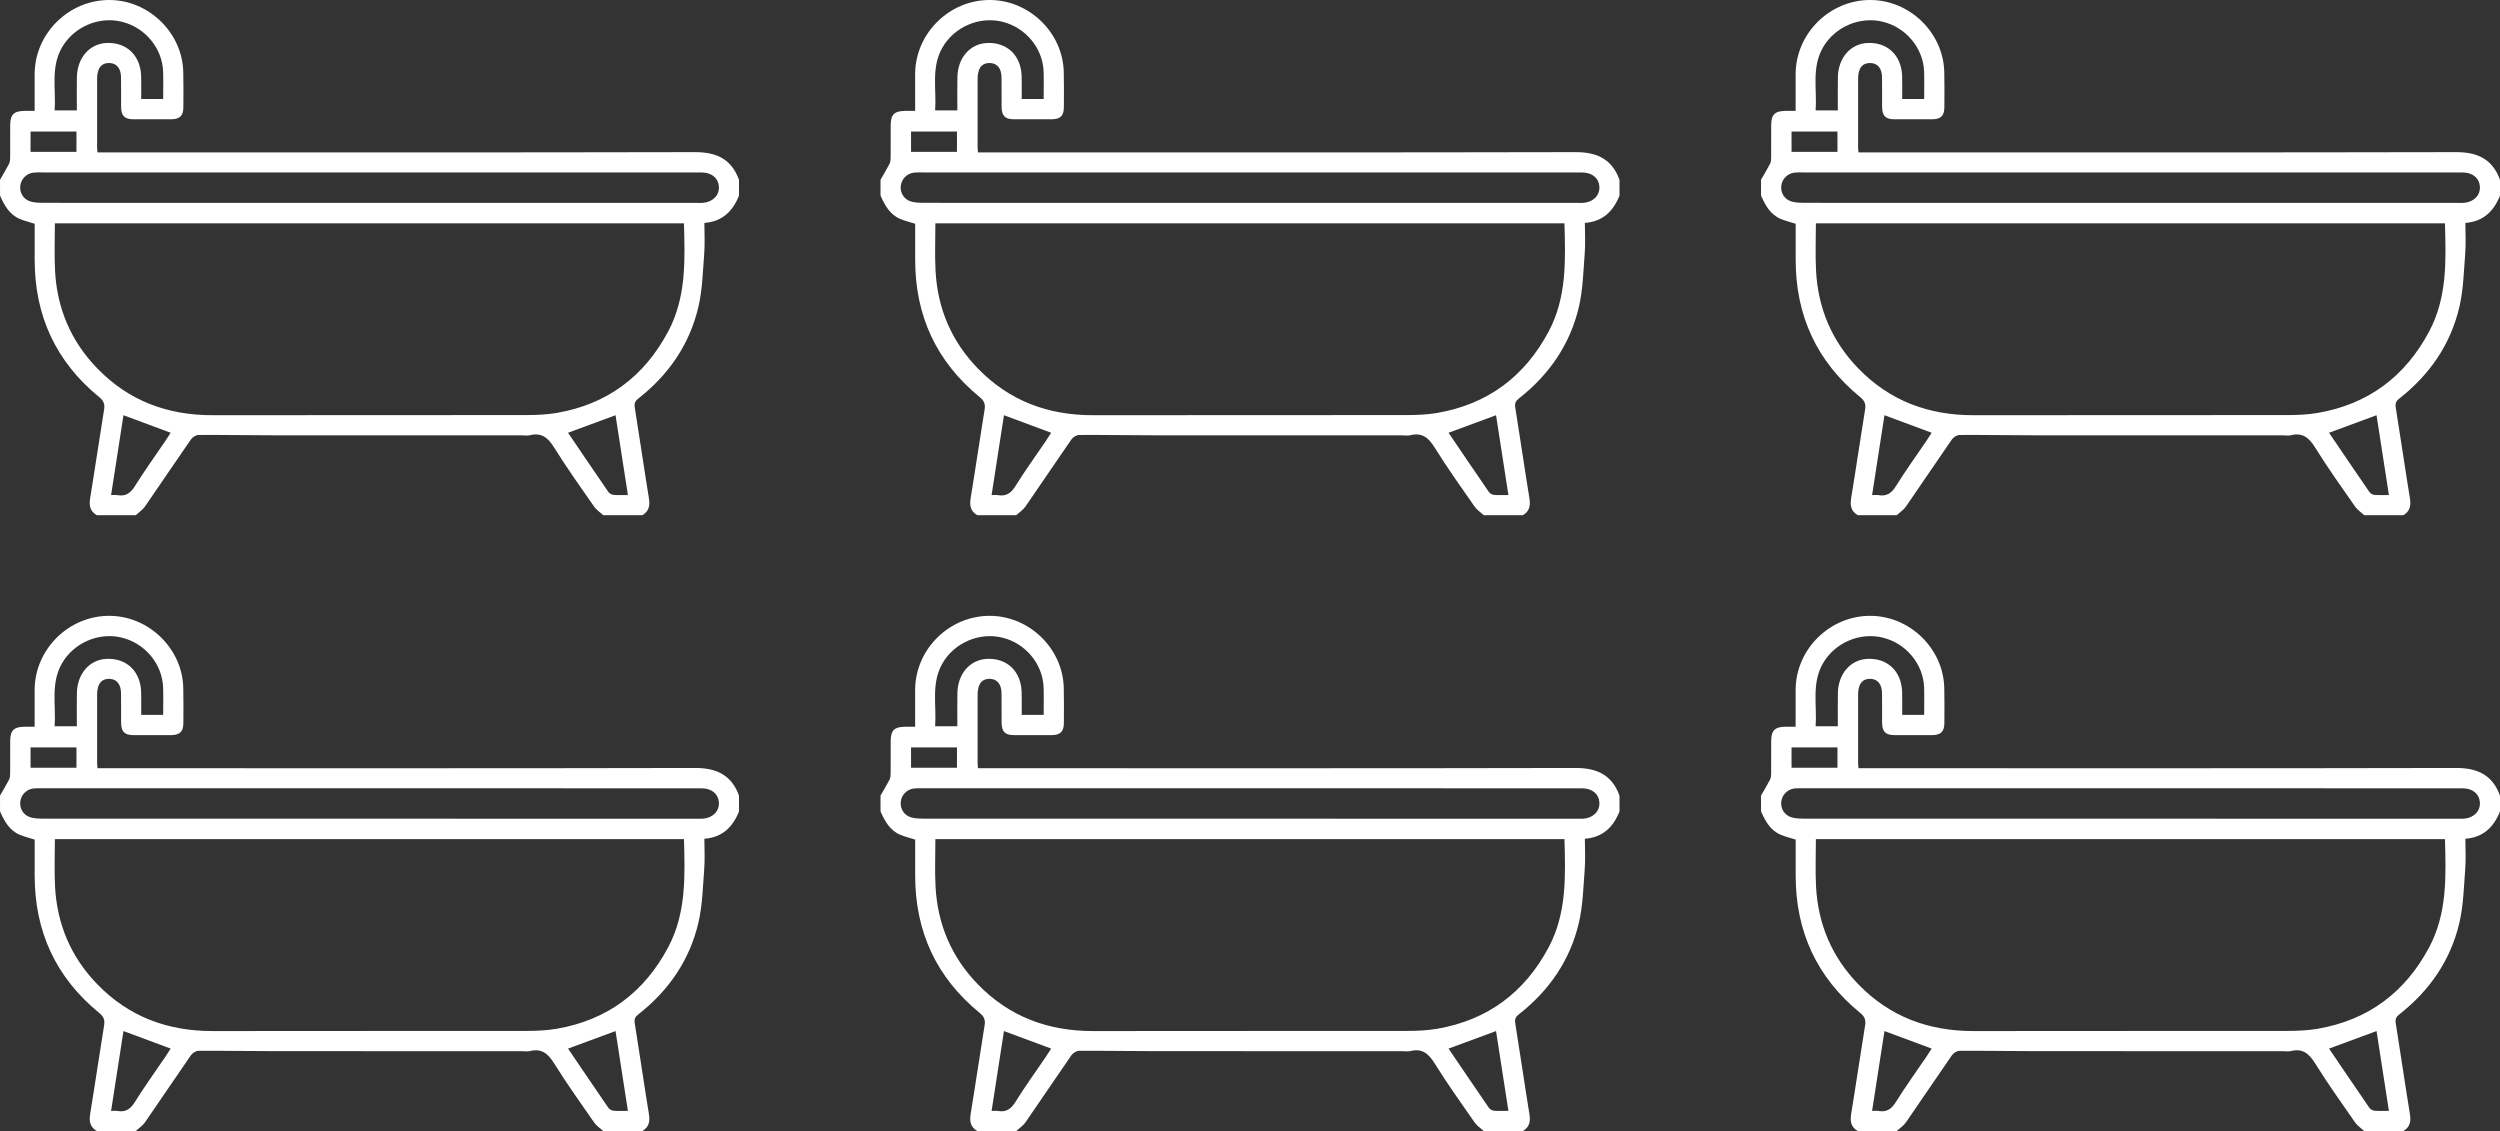
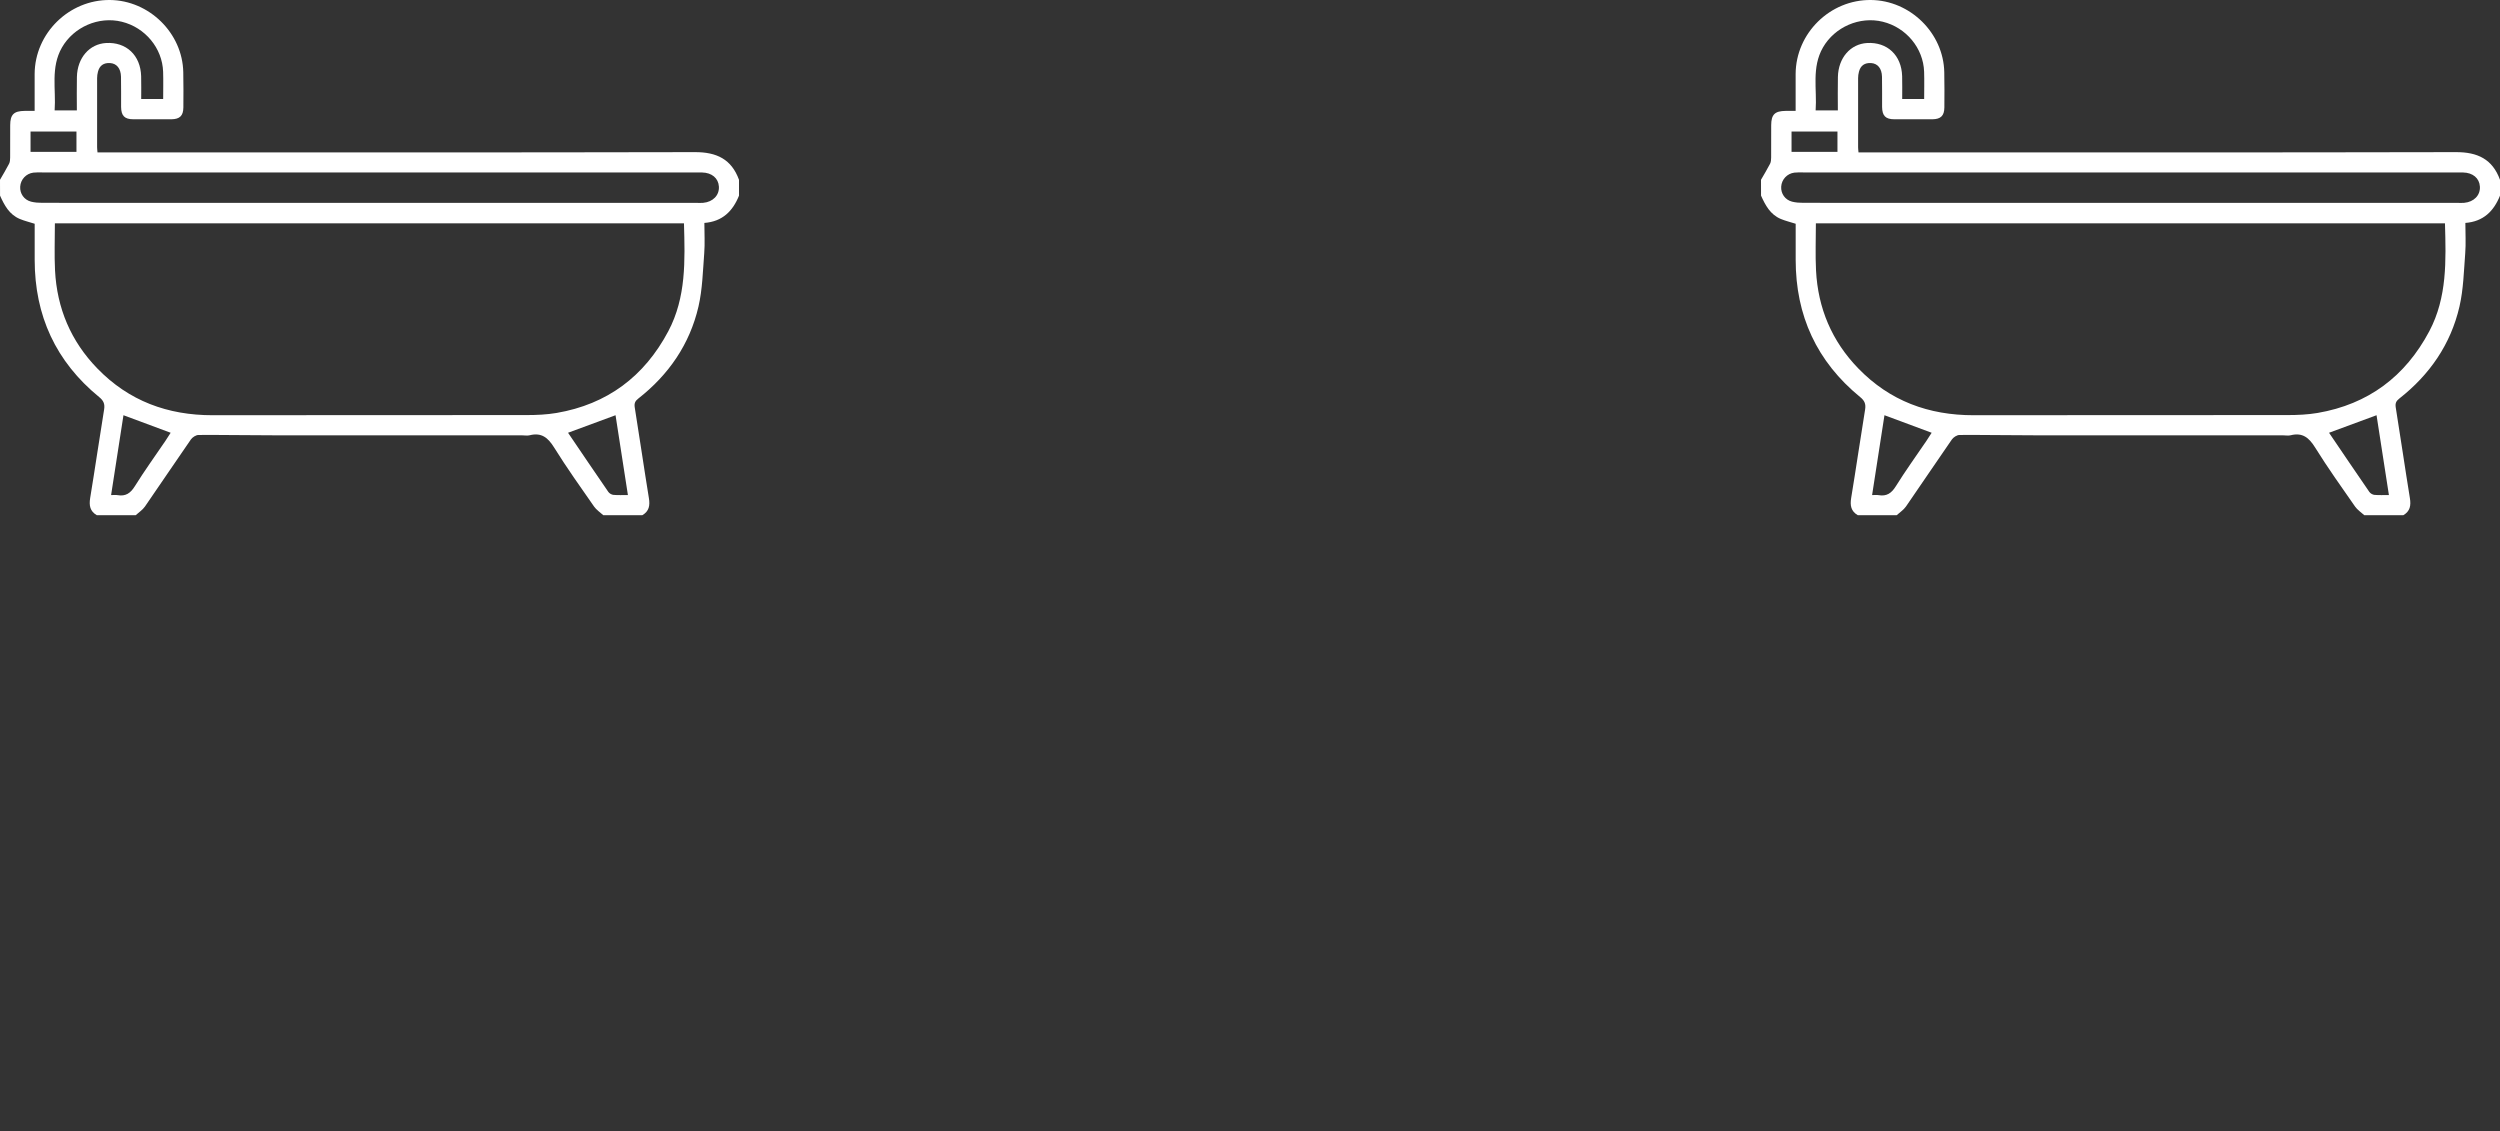
<svg xmlns="http://www.w3.org/2000/svg" id="Layer_1" x="0px" y="0px" viewBox="0 0 507.44 229.57" style="enable-background:new 0 0 507.44 229.57;" xml:space="preserve">
  <rect x="0" y="0" width="507.44" height="229.57" fill="#333333" stroke="none" />
  <style type="text/css">	.st0{fill:#FFFFFF;}</style>
  <g id="iykUTq.tif">
    <g>
      <path class="st0" d="M0,36.49c0.62-1.08,1.27-2.14,1.84-3.25c0.19-0.36,0.21-0.83,0.22-1.26c0.02-2.19,0-4.38,0.01-6.57   c0.01-2.16,0.73-2.87,2.9-2.9c0.63-0.01,1.25,0,2.06,0c0-2.57-0.01-5.04,0-7.5C7.07,6.74,14.03-0.08,22.32,0   c7.97,0.08,14.73,6.72,14.88,14.66c0.05,2.38,0.04,4.77,0.02,7.16c-0.02,1.67-0.73,2.37-2.42,2.39c-2.59,0.02-5.18,0.02-7.76,0   c-1.76-0.01-2.44-0.71-2.46-2.51c-0.02-2.04,0.03-4.09-0.02-6.13c-0.04-1.69-0.88-2.68-2.21-2.77c-1.3-0.08-2.15,0.5-2.47,1.77   c-0.11,0.42-0.17,0.86-0.17,1.3c-0.01,4.67-0.01,9.35,0,14.02c0,0.28,0.04,0.57,0.08,1.04c0.67,0,1.29,0,1.9,0   c39.79,0,79.58,0.04,119.37-0.05c4.4-0.01,7.42,1.43,8.94,5.62c0,1.07,0,2.14,0,3.21c-1.26,3.15-3.37,5.26-7.03,5.54   c0,2.11,0.13,4.16-0.03,6.18c-0.28,3.62-0.36,7.3-1.17,10.81c-1.77,7.63-6.03,13.81-12.2,18.65c-0.64,0.5-0.87,0.95-0.73,1.82   c0.99,6.13,1.87,12.27,2.87,18.4c0.25,1.5,0.04,2.67-1.34,3.47c-2.64,0-5.27,0-7.91,0c-0.63-0.58-1.4-1.07-1.87-1.75   c-2.75-3.95-5.56-7.88-8.1-11.97c-1.25-2.01-2.56-3.12-4.98-2.51c-0.46,0.12-0.97,0.02-1.46,0.02c-16.79,0-33.58,0.01-50.38-0.01   c-5.12,0-10.25-0.1-15.37-0.07c-0.53,0-1.24,0.46-1.56,0.92c-3.14,4.52-6.19,9.09-9.32,13.61c-0.48,0.69-1.24,1.17-1.87,1.75   c-2.64,0-5.27,0-7.91,0c-1.38-0.8-1.58-1.97-1.34-3.47c0.99-5.98,1.85-11.98,2.83-17.96c0.19-1.15-0.11-1.82-1.01-2.55   c-8.8-7.2-13.08-16.53-13.08-27.85c0-2.47,0-4.95,0-7.32c-1.1-0.35-2.1-0.59-3.03-0.98c-2.12-0.89-3.12-2.77-4-4.73   C0,38.64,0,37.57,0,36.49z M138.83,45.33c-42.63,0-85.12,0-127.69,0c0,3.25-0.13,6.41,0.03,9.56c0.39,7.67,3.21,14.36,8.59,19.9   c6.39,6.59,14.27,9.5,23.4,9.49c21.23-0.04,42.47,0,63.7-0.03c2.04,0,4.11-0.09,6.11-0.43c10.3-1.77,17.81-7.41,22.68-16.59   C139.3,60.33,139.04,52.88,138.83,45.33z M75,35c-22.16,0-44.31,0-66.47,0c-0.59,0-1.18-0.03-1.75,0.04   c-1.47,0.18-2.59,1.38-2.68,2.84c-0.09,1.41,0.78,2.68,2.2,3.05c0.74,0.19,1.54,0.24,2.31,0.24c44.27,0.01,88.53,0.01,132.8,0.01   c0.44,0,0.88,0.03,1.32-0.01c1.99-0.18,3.29-1.54,3.19-3.29c-0.1-1.71-1.43-2.83-3.41-2.87c-0.49-0.01-0.98,0-1.46,0   C119.02,35,97.01,35,75,35z M33.12,20.09c0-1.94,0.05-3.74-0.01-5.53c-0.16-4.79-3.65-8.99-8.4-10.15   c-4.69-1.15-9.74,1.07-12.13,5.22c-2.35,4.09-1.18,8.5-1.49,12.78c1.61,0,3,0,4.51,0c0-2.33-0.04-4.56,0.01-6.79   c0.08-3.87,2.54-6.7,5.93-6.89c4.1-0.23,6.99,2.49,7.11,6.74c0.04,1.53,0.01,3.07,0.01,4.62C30.24,20.09,31.59,20.09,33.12,20.09z    M25.06,84.28c-0.83,5.34-1.66,10.71-2.51,16.21c0.54,0,0.93-0.06,1.3,0.01c1.65,0.29,2.64-0.39,3.52-1.81   c1.95-3.13,4.12-6.13,6.19-9.18c0.39-0.58,0.76-1.17,1.08-1.67C31.44,86.64,28.36,85.5,25.06,84.28z M124.94,84.28   c-3.32,1.23-6.45,2.38-9.64,3.56c2.71,3.99,5.43,8.02,8.18,12.01c0.21,0.3,0.67,0.57,1.04,0.6c0.95,0.08,1.91,0.03,2.93,0.03   C126.59,94.95,125.76,89.6,124.94,84.28z M6.2,30.83c3.2,0,6.24,0,9.32,0c0-1.43,0-2.76,0-4.13c-3.16,0-6.24,0-9.32,0   C6.2,28.13,6.2,29.43,6.2,30.83z" />
    </g>
  </g>
  <g id="iykUTq.tif_00000078767456809740211390000010362209354729938324_">
    <g>
-       <path class="st0" d="M178.72,36.49c0.62-1.08,1.27-2.14,1.84-3.25c0.19-0.36,0.21-0.83,0.22-1.26c0.02-2.19,0-4.38,0.01-6.57   c0.01-2.16,0.73-2.87,2.9-2.9c0.63-0.01,1.25,0,2.06,0c0-2.57-0.01-5.04,0-7.5c0.04-8.27,6.99-15.1,15.29-15.01   c7.97,0.08,14.73,6.72,14.88,14.66c0.05,2.38,0.04,4.77,0.02,7.16c-0.02,1.67-0.73,2.37-2.42,2.39c-2.59,0.02-5.18,0.02-7.76,0   c-1.76-0.01-2.44-0.71-2.46-2.51c-0.02-2.04,0.03-4.09-0.02-6.13c-0.04-1.69-0.88-2.68-2.21-2.77c-1.3-0.08-2.15,0.5-2.47,1.77   c-0.11,0.42-0.17,0.86-0.17,1.3c-0.01,4.67-0.01,9.35,0,14.02c0,0.28,0.04,0.57,0.08,1.04c0.67,0,1.29,0,1.9,0   c39.79,0,79.58,0.04,119.37-0.05c4.4-0.01,7.42,1.43,8.94,5.62c0,1.07,0,2.14,0,3.21c-1.26,3.15-3.37,5.26-7.03,5.54   c0,2.11,0.13,4.16-0.03,6.18c-0.28,3.62-0.36,7.3-1.17,10.81c-1.77,7.63-6.03,13.81-12.2,18.65c-0.64,0.5-0.87,0.95-0.73,1.82   c0.99,6.13,1.87,12.27,2.87,18.4c0.25,1.5,0.04,2.67-1.34,3.47c-2.64,0-5.27,0-7.91,0c-0.63-0.58-1.4-1.07-1.87-1.75   c-2.75-3.95-5.56-7.88-8.1-11.97c-1.25-2.01-2.56-3.12-4.98-2.51c-0.46,0.12-0.97,0.02-1.46,0.02c-16.79,0-33.58,0.01-50.38-0.01   c-5.12,0-10.25-0.1-15.37-0.07c-0.53,0-1.24,0.46-1.56,0.92c-3.14,4.52-6.19,9.09-9.32,13.61c-0.48,0.69-1.24,1.17-1.87,1.75   c-2.64,0-5.27,0-7.91,0c-1.38-0.8-1.58-1.97-1.34-3.47c0.99-5.98,1.85-11.98,2.83-17.96c0.19-1.15-0.11-1.82-1.01-2.55   c-8.8-7.2-13.08-16.53-13.08-27.85c0-2.47,0-4.95,0-7.32c-1.1-0.35-2.1-0.59-3.03-0.98c-2.12-0.89-3.12-2.77-4-4.73   C178.72,38.64,178.72,37.57,178.72,36.49z M317.55,45.33c-42.63,0-85.12,0-127.69,0c0,3.25-0.13,6.41,0.03,9.56   c0.39,7.67,3.21,14.36,8.59,19.9c6.39,6.59,14.27,9.5,23.4,9.49c21.23-0.04,42.47,0,63.7-0.03c2.04,0,4.11-0.09,6.11-0.43   c10.3-1.77,17.81-7.41,22.68-16.59C318.02,60.33,317.76,52.88,317.55,45.33z M253.72,35c-22.16,0-44.31,0-66.47,0   c-0.59,0-1.18-0.03-1.75,0.04c-1.47,0.18-2.59,1.38-2.68,2.84c-0.09,1.41,0.78,2.68,2.2,3.05c0.74,0.19,1.54,0.24,2.31,0.24   c44.27,0.01,88.53,0.01,132.8,0.01c0.44,0,0.88,0.03,1.32-0.01c1.99-0.18,3.29-1.54,3.19-3.29c-0.1-1.71-1.43-2.83-3.41-2.87   c-0.49-0.01-0.98,0-1.46,0C297.74,35,275.73,35,253.72,35z M211.84,20.09c0-1.94,0.05-3.74-0.01-5.53   c-0.16-4.79-3.65-8.99-8.4-10.15c-4.69-1.15-9.74,1.07-12.13,5.22c-2.35,4.09-1.18,8.5-1.49,12.78c1.61,0,3,0,4.51,0   c0-2.33-0.04-4.56,0.01-6.79c0.08-3.87,2.54-6.7,5.93-6.89c4.1-0.23,6.99,2.49,7.11,6.74c0.04,1.53,0.01,3.07,0.01,4.62   C208.96,20.09,210.31,20.09,211.84,20.09z M203.78,84.28c-0.83,5.34-1.66,10.71-2.51,16.21c0.54,0,0.93-0.06,1.3,0.01   c1.65,0.29,2.64-0.39,3.52-1.81c1.95-3.13,4.12-6.13,6.19-9.18c0.39-0.58,0.76-1.17,1.08-1.67   C210.16,86.64,207.08,85.5,203.78,84.28z M303.66,84.28c-3.32,1.23-6.45,2.38-9.64,3.56c2.71,3.99,5.43,8.02,8.18,12.01   c0.21,0.3,0.67,0.57,1.04,0.6c0.95,0.08,1.91,0.03,2.93,0.03C305.31,94.95,304.48,89.6,303.66,84.28z M184.92,30.83   c3.2,0,6.24,0,9.32,0c0-1.43,0-2.76,0-4.13c-3.16,0-6.24,0-9.32,0C184.92,28.13,184.92,29.43,184.92,30.83z" />
-     </g>
+       </g>
  </g>
  <g id="iykUTq.tif_00000094578284195513198160000000891709064023618213_">
    <g>
      <path class="st0" d="M357.44,36.49c0.62-1.08,1.27-2.14,1.84-3.25c0.19-0.36,0.21-0.83,0.22-1.26c0.02-2.19,0-4.38,0.01-6.57   c0.01-2.16,0.73-2.87,2.9-2.9c0.63-0.01,1.25,0,2.06,0c0-2.57-0.01-5.04,0-7.5c0.04-8.27,6.99-15.1,15.29-15.01   c7.97,0.08,14.73,6.72,14.88,14.66c0.05,2.38,0.04,4.77,0.02,7.16c-0.02,1.67-0.73,2.37-2.42,2.39c-2.59,0.02-5.18,0.02-7.76,0   c-1.76-0.01-2.44-0.71-2.46-2.51c-0.02-2.04,0.03-4.09-0.02-6.13c-0.04-1.69-0.88-2.68-2.21-2.77c-1.3-0.08-2.15,0.5-2.47,1.77   c-0.11,0.42-0.17,0.86-0.17,1.3c-0.01,4.67-0.01,9.35,0,14.02c0,0.28,0.04,0.57,0.08,1.04c0.67,0,1.29,0,1.9,0   c39.79,0,79.58,0.04,119.37-0.05c4.4-0.01,7.42,1.43,8.94,5.62c0,1.07,0,2.14,0,3.21c-1.26,3.15-3.37,5.26-7.03,5.54   c0,2.11,0.13,4.16-0.03,6.18c-0.28,3.62-0.36,7.3-1.17,10.81c-1.77,7.63-6.03,13.81-12.2,18.65c-0.64,0.5-0.87,0.95-0.73,1.82   c0.99,6.13,1.87,12.27,2.87,18.4c0.25,1.5,0.04,2.67-1.34,3.47c-2.64,0-5.27,0-7.91,0c-0.63-0.58-1.4-1.07-1.87-1.75   c-2.75-3.95-5.56-7.88-8.1-11.97c-1.25-2.01-2.56-3.12-4.98-2.51c-0.46,0.12-0.97,0.02-1.46,0.02c-16.79,0-33.58,0.01-50.38-0.01   c-5.12,0-10.25-0.1-15.37-0.07c-0.53,0-1.24,0.46-1.56,0.92c-3.14,4.52-6.19,9.09-9.32,13.61c-0.48,0.69-1.24,1.17-1.87,1.75   c-2.64,0-5.27,0-7.91,0c-1.38-0.8-1.58-1.97-1.34-3.47c0.99-5.98,1.85-11.98,2.83-17.96c0.19-1.15-0.11-1.82-1.01-2.55   c-8.8-7.2-13.08-16.53-13.08-27.85c0-2.47,0-4.95,0-7.32c-1.1-0.35-2.1-0.59-3.03-0.98c-2.12-0.89-3.12-2.77-4-4.73   C357.44,38.64,357.44,37.57,357.44,36.49z M496.27,45.33c-42.63,0-85.12,0-127.69,0c0,3.25-0.13,6.41,0.03,9.56   c0.39,7.67,3.21,14.36,8.59,19.9c6.39,6.59,14.27,9.5,23.4,9.49c21.23-0.04,42.47,0,63.7-0.03c2.04,0,4.11-0.09,6.11-0.43   c10.3-1.77,17.81-7.41,22.68-16.59C496.74,60.33,496.48,52.88,496.27,45.33z M432.44,35c-22.16,0-44.31,0-66.47,0   c-0.59,0-1.18-0.03-1.75,0.04c-1.47,0.18-2.59,1.38-2.68,2.84c-0.09,1.41,0.78,2.68,2.2,3.05c0.74,0.19,1.54,0.24,2.31,0.24   c44.27,0.01,88.53,0.01,132.8,0.01c0.44,0,0.88,0.03,1.32-0.01c1.99-0.18,3.29-1.54,3.19-3.29c-0.1-1.71-1.43-2.83-3.41-2.87   c-0.49-0.01-0.98,0-1.46,0C476.46,35,454.45,35,432.44,35z M390.56,20.09c0-1.94,0.05-3.74-0.01-5.53   c-0.16-4.79-3.65-8.99-8.4-10.15c-4.69-1.15-9.74,1.07-12.13,5.22c-2.35,4.09-1.18,8.5-1.49,12.78c1.61,0,3,0,4.51,0   c0-2.33-0.04-4.56,0.01-6.79c0.08-3.87,2.54-6.7,5.93-6.89c4.1-0.23,6.99,2.49,7.11,6.74c0.04,1.53,0.01,3.07,0.01,4.62   C387.68,20.09,389.03,20.09,390.56,20.09z M382.5,84.28c-0.83,5.34-1.66,10.71-2.51,16.21c0.54,0,0.93-0.06,1.3,0.01   c1.65,0.29,2.64-0.39,3.52-1.81c1.95-3.13,4.12-6.13,6.19-9.18c0.39-0.58,0.76-1.17,1.08-1.67   C388.88,86.64,385.8,85.5,382.5,84.28z M482.38,84.28c-3.32,1.23-6.45,2.38-9.64,3.56c2.71,3.99,5.43,8.02,8.18,12.01   c0.21,0.3,0.67,0.57,1.04,0.6c0.95,0.08,1.91,0.03,2.93,0.03C484.03,94.95,483.2,89.6,482.38,84.28z M363.64,30.83   c3.2,0,6.24,0,9.32,0c0-1.43,0-2.76,0-4.13c-3.16,0-6.24,0-9.32,0C363.64,28.13,363.64,29.43,363.64,30.83z" />
    </g>
  </g>
  <g id="iykUTq.tif_00000071546368658862896390000015189370329450762149_">
    <g>
-       <path class="st0" d="M0,161.49c0.62-1.08,1.27-2.14,1.84-3.25c0.19-0.36,0.21-0.83,0.22-1.26c0.02-2.19,0-4.38,0.01-6.57   c0.01-2.16,0.73-2.87,2.9-2.9c0.63-0.01,1.25,0,2.06,0c0-2.57-0.01-5.04,0-7.5c0.04-8.27,6.99-15.1,15.29-15.01   c7.97,0.08,14.73,6.72,14.88,14.66c0.05,2.38,0.04,4.77,0.02,7.16c-0.02,1.67-0.73,2.37-2.42,2.39c-2.59,0.02-5.18,0.02-7.76,0   c-1.76-0.01-2.44-0.71-2.46-2.51c-0.02-2.04,0.03-4.09-0.02-6.13c-0.04-1.69-0.88-2.68-2.21-2.77c-1.3-0.08-2.15,0.5-2.47,1.77   c-0.11,0.42-0.17,0.86-0.17,1.3c-0.01,4.67-0.01,9.35,0,14.02c0,0.28,0.04,0.57,0.08,1.04c0.67,0,1.29,0,1.9,0   c39.79,0,79.58,0.04,119.37-0.05c4.4-0.01,7.42,1.43,8.94,5.62c0,1.07,0,2.14,0,3.21c-1.26,3.15-3.37,5.26-7.03,5.54   c0,2.11,0.13,4.16-0.03,6.18c-0.28,3.62-0.36,7.3-1.17,10.81c-1.77,7.63-6.03,13.81-12.2,18.65c-0.64,0.5-0.87,0.95-0.73,1.82   c0.99,6.13,1.87,12.27,2.87,18.4c0.25,1.5,0.04,2.67-1.34,3.47c-2.64,0-5.27,0-7.91,0c-0.63-0.58-1.4-1.07-1.87-1.75   c-2.75-3.95-5.56-7.88-8.1-11.97c-1.25-2.01-2.56-3.12-4.98-2.51c-0.46,0.12-0.97,0.02-1.46,0.02c-16.79,0-33.58,0.01-50.38-0.01   c-5.12,0-10.25-0.1-15.37-0.07c-0.53,0-1.24,0.46-1.56,0.92c-3.14,4.52-6.19,9.09-9.32,13.61c-0.48,0.69-1.24,1.17-1.87,1.75   c-2.64,0-5.27,0-7.91,0c-1.38-0.8-1.58-1.97-1.34-3.47c0.99-5.98,1.85-11.98,2.83-17.96c0.19-1.15-0.11-1.82-1.01-2.55   c-8.8-7.2-13.08-16.53-13.08-27.85c0-2.47,0-4.95,0-7.32c-1.1-0.35-2.1-0.59-3.03-0.98c-2.12-0.89-3.12-2.77-4-4.73   C0,163.64,0,162.57,0,161.49z M138.83,170.33c-42.63,0-85.12,0-127.69,0c0,3.25-0.13,6.41,0.03,9.56   c0.39,7.67,3.21,14.36,8.59,19.9c6.39,6.59,14.27,9.5,23.4,9.49c21.23-0.04,42.47,0,63.7-0.03c2.04,0,4.11-0.09,6.11-0.43   c10.3-1.77,17.81-7.41,22.68-16.59C139.3,185.33,139.04,177.88,138.83,170.33z M75,160c-22.16,0-44.31,0-66.47,0   c-0.59,0-1.18-0.03-1.75,0.04c-1.47,0.18-2.59,1.38-2.68,2.84c-0.09,1.41,0.78,2.68,2.2,3.05c0.74,0.19,1.54,0.24,2.31,0.24   c44.27,0.01,88.53,0.01,132.8,0.01c0.44,0,0.88,0.03,1.32-0.01c1.99-0.18,3.29-1.54,3.19-3.29c-0.1-1.71-1.43-2.83-3.41-2.87   c-0.49-0.01-0.98,0-1.46,0C119.02,160,97.01,160,75,160z M33.12,145.1c0-1.94,0.05-3.74-0.01-5.53c-0.16-4.79-3.65-8.99-8.4-10.15   c-4.69-1.15-9.74,1.07-12.13,5.22c-2.35,4.09-1.18,8.5-1.49,12.78c1.61,0,3,0,4.51,0c0-2.33-0.04-4.56,0.01-6.79   c0.08-3.87,2.54-6.7,5.93-6.89c4.1-0.23,6.99,2.49,7.11,6.74c0.04,1.53,0.01,3.07,0.01,4.62C30.24,145.1,31.59,145.1,33.12,145.1z    M25.06,209.28c-0.83,5.34-1.66,10.71-2.51,16.21c0.54,0,0.93-0.06,1.3,0.01c1.65,0.29,2.64-0.39,3.52-1.81   c1.95-3.13,4.12-6.13,6.19-9.18c0.39-0.58,0.76-1.17,1.08-1.67C31.44,211.64,28.36,210.5,25.06,209.28z M124.94,209.28   c-3.32,1.23-6.45,2.38-9.64,3.56c2.71,3.99,5.43,8.02,8.18,12.01c0.21,0.3,0.67,0.57,1.04,0.6c0.95,0.08,1.91,0.03,2.93,0.03   C126.59,219.95,125.76,214.6,124.94,209.28z M6.2,155.83c3.2,0,6.24,0,9.32,0c0-1.43,0-2.76,0-4.13c-3.16,0-6.24,0-9.32,0   C6.2,153.13,6.2,154.43,6.2,155.83z" />
-     </g>
+       </g>
  </g>
  <g id="iykUTq.tif_00000001629531379530929070000016072651214536832446_">
    <g>
-       <path class="st0" d="M178.72,161.49c0.62-1.08,1.27-2.14,1.84-3.25c0.19-0.36,0.21-0.83,0.22-1.26c0.02-2.19,0-4.38,0.01-6.57   c0.01-2.16,0.73-2.87,2.9-2.9c0.63-0.01,1.25,0,2.06,0c0-2.57-0.01-5.04,0-7.5c0.04-8.27,6.99-15.1,15.29-15.01   c7.97,0.08,14.73,6.72,14.88,14.66c0.05,2.38,0.04,4.77,0.02,7.16c-0.02,1.67-0.73,2.37-2.42,2.39c-2.59,0.02-5.18,0.02-7.76,0   c-1.76-0.01-2.44-0.71-2.46-2.51c-0.02-2.04,0.03-4.09-0.02-6.13c-0.04-1.69-0.88-2.68-2.21-2.77c-1.3-0.08-2.15,0.5-2.47,1.77   c-0.11,0.42-0.17,0.86-0.17,1.3c-0.01,4.67-0.01,9.35,0,14.02c0,0.28,0.04,0.57,0.08,1.04c0.67,0,1.29,0,1.9,0   c39.79,0,79.58,0.04,119.37-0.05c4.4-0.01,7.42,1.43,8.94,5.62c0,1.07,0,2.14,0,3.21c-1.26,3.15-3.37,5.26-7.03,5.54   c0,2.11,0.13,4.16-0.03,6.18c-0.28,3.62-0.36,7.3-1.17,10.81c-1.77,7.63-6.03,13.81-12.2,18.65c-0.64,0.5-0.87,0.95-0.73,1.82   c0.99,6.13,1.87,12.27,2.87,18.4c0.25,1.5,0.04,2.67-1.34,3.47c-2.64,0-5.27,0-7.91,0c-0.63-0.58-1.4-1.07-1.87-1.75   c-2.75-3.95-5.56-7.88-8.1-11.97c-1.25-2.01-2.56-3.12-4.98-2.51c-0.46,0.12-0.97,0.02-1.46,0.02c-16.79,0-33.58,0.01-50.38-0.01   c-5.12,0-10.25-0.1-15.37-0.07c-0.53,0-1.24,0.46-1.56,0.92c-3.14,4.52-6.19,9.09-9.32,13.61c-0.48,0.69-1.24,1.17-1.87,1.75   c-2.64,0-5.27,0-7.91,0c-1.38-0.8-1.58-1.97-1.34-3.47c0.99-5.98,1.85-11.98,2.83-17.96c0.19-1.15-0.11-1.82-1.01-2.55   c-8.8-7.2-13.08-16.53-13.08-27.85c0-2.47,0-4.95,0-7.32c-1.1-0.35-2.1-0.59-3.03-0.98c-2.12-0.89-3.12-2.77-4-4.73   C178.72,163.64,178.72,162.57,178.72,161.49z M317.55,170.33c-42.63,0-85.12,0-127.69,0c0,3.25-0.13,6.41,0.03,9.56   c0.39,7.67,3.21,14.36,8.59,19.9c6.39,6.59,14.27,9.5,23.4,9.49c21.23-0.04,42.47,0,63.7-0.03c2.04,0,4.11-0.09,6.11-0.43   c10.3-1.77,17.81-7.41,22.68-16.59C318.02,185.33,317.76,177.88,317.55,170.33z M253.72,160c-22.16,0-44.31,0-66.47,0   c-0.59,0-1.18-0.03-1.75,0.04c-1.47,0.18-2.59,1.38-2.68,2.84c-0.09,1.41,0.78,2.68,2.2,3.05c0.74,0.19,1.54,0.24,2.31,0.24   c44.27,0.01,88.53,0.01,132.8,0.01c0.44,0,0.88,0.03,1.32-0.01c1.99-0.18,3.29-1.54,3.19-3.29c-0.1-1.71-1.43-2.83-3.41-2.87   c-0.49-0.01-0.98,0-1.46,0C297.74,160,275.73,160,253.72,160z M211.84,145.1c0-1.94,0.05-3.74-0.01-5.53   c-0.16-4.79-3.65-8.99-8.4-10.15c-4.69-1.15-9.74,1.07-12.13,5.22c-2.35,4.09-1.18,8.5-1.49,12.78c1.61,0,3,0,4.51,0   c0-2.33-0.04-4.56,0.01-6.79c0.08-3.87,2.54-6.7,5.93-6.89c4.1-0.23,6.99,2.49,7.11,6.74c0.04,1.53,0.01,3.07,0.01,4.62   C208.96,145.1,210.31,145.1,211.84,145.1z M203.78,209.28c-0.83,5.34-1.66,10.71-2.51,16.21c0.54,0,0.93-0.06,1.3,0.01   c1.65,0.29,2.64-0.39,3.52-1.81c1.95-3.13,4.12-6.13,6.19-9.18c0.39-0.58,0.76-1.17,1.08-1.67   C210.16,211.64,207.08,210.5,203.78,209.28z M303.66,209.28c-3.32,1.23-6.45,2.38-9.64,3.56c2.71,3.99,5.43,8.02,8.18,12.01   c0.21,0.3,0.67,0.57,1.04,0.6c0.95,0.08,1.91,0.03,2.93,0.03C305.31,219.95,304.48,214.6,303.66,209.28z M184.92,155.83   c3.2,0,6.24,0,9.32,0c0-1.43,0-2.76,0-4.13c-3.16,0-6.24,0-9.32,0C184.92,153.13,184.92,154.43,184.92,155.83z" />
-     </g>
+       </g>
  </g>
  <g id="iykUTq.tif_00000142166891315116040470000003834595770726411193_">
    <g>
-       <path class="st0" d="M357.44,161.49c0.62-1.08,1.27-2.14,1.84-3.25c0.19-0.36,0.21-0.83,0.22-1.26c0.02-2.19,0-4.38,0.01-6.57   c0.01-2.16,0.73-2.87,2.9-2.9c0.63-0.01,1.25,0,2.06,0c0-2.57-0.01-5.04,0-7.5c0.04-8.27,6.99-15.1,15.29-15.01   c7.97,0.08,14.73,6.72,14.88,14.66c0.05,2.38,0.04,4.77,0.02,7.16c-0.02,1.67-0.73,2.37-2.42,2.39c-2.59,0.02-5.18,0.02-7.76,0   c-1.76-0.01-2.44-0.71-2.46-2.51c-0.02-2.04,0.03-4.09-0.02-6.13c-0.04-1.69-0.88-2.68-2.21-2.77c-1.3-0.08-2.15,0.5-2.47,1.77   c-0.11,0.42-0.17,0.86-0.17,1.3c-0.01,4.67-0.01,9.35,0,14.02c0,0.28,0.04,0.57,0.08,1.04c0.67,0,1.29,0,1.9,0   c39.79,0,79.58,0.04,119.37-0.05c4.4-0.01,7.42,1.43,8.94,5.62c0,1.07,0,2.14,0,3.21c-1.26,3.15-3.37,5.26-7.03,5.54   c0,2.11,0.13,4.16-0.03,6.18c-0.28,3.62-0.36,7.3-1.17,10.81c-1.77,7.63-6.03,13.81-12.2,18.65c-0.64,0.5-0.87,0.95-0.73,1.82   c0.99,6.13,1.87,12.27,2.87,18.4c0.25,1.5,0.04,2.67-1.34,3.47c-2.64,0-5.27,0-7.91,0c-0.63-0.58-1.4-1.07-1.87-1.75   c-2.75-3.95-5.56-7.88-8.1-11.97c-1.25-2.01-2.56-3.12-4.98-2.51c-0.46,0.12-0.97,0.02-1.46,0.02c-16.79,0-33.58,0.01-50.38-0.01   c-5.12,0-10.25-0.1-15.37-0.07c-0.53,0-1.24,0.46-1.56,0.92c-3.14,4.52-6.19,9.09-9.32,13.61c-0.48,0.69-1.24,1.17-1.87,1.75   c-2.64,0-5.27,0-7.91,0c-1.38-0.8-1.58-1.97-1.34-3.47c0.99-5.98,1.85-11.98,2.83-17.96c0.19-1.15-0.11-1.82-1.01-2.55   c-8.8-7.2-13.08-16.53-13.08-27.85c0-2.47,0-4.95,0-7.32c-1.1-0.35-2.1-0.59-3.03-0.98c-2.12-0.89-3.12-2.77-4-4.73   C357.44,163.64,357.44,162.57,357.44,161.49z M496.27,170.33c-42.63,0-85.12,0-127.69,0c0,3.25-0.13,6.41,0.03,9.56   c0.39,7.67,3.21,14.36,8.59,19.9c6.39,6.59,14.27,9.5,23.4,9.49c21.23-0.04,42.47,0,63.7-0.03c2.04,0,4.11-0.09,6.11-0.43   c10.3-1.77,17.81-7.41,22.68-16.59C496.74,185.33,496.48,177.88,496.27,170.33z M432.44,160c-22.16,0-44.31,0-66.47,0   c-0.59,0-1.18-0.03-1.75,0.04c-1.47,0.18-2.59,1.38-2.68,2.84c-0.09,1.41,0.78,2.68,2.2,3.05c0.74,0.19,1.54,0.24,2.31,0.24   c44.27,0.01,88.53,0.01,132.8,0.01c0.44,0,0.88,0.03,1.32-0.01c1.99-0.18,3.29-1.54,3.19-3.29c-0.1-1.71-1.43-2.83-3.41-2.87   c-0.49-0.01-0.98,0-1.46,0C476.46,160,454.45,160,432.44,160z M390.56,145.1c0-1.94,0.05-3.74-0.01-5.53   c-0.16-4.79-3.65-8.99-8.4-10.15c-4.69-1.15-9.74,1.07-12.13,5.22c-2.35,4.09-1.18,8.5-1.49,12.78c1.61,0,3,0,4.51,0   c0-2.33-0.04-4.56,0.01-6.79c0.08-3.87,2.54-6.7,5.93-6.89c4.1-0.23,6.99,2.49,7.11,6.74c0.04,1.53,0.01,3.07,0.01,4.62   C387.68,145.1,389.03,145.1,390.56,145.1z M382.5,209.28c-0.83,5.34-1.66,10.71-2.51,16.21c0.54,0,0.93-0.06,1.3,0.01   c1.65,0.29,2.64-0.39,3.52-1.81c1.95-3.13,4.12-6.13,6.19-9.18c0.39-0.58,0.76-1.17,1.08-1.67   C388.88,211.64,385.8,210.5,382.5,209.28z M482.38,209.28c-3.32,1.23-6.45,2.38-9.64,3.56c2.71,3.99,5.43,8.02,8.18,12.01   c0.21,0.3,0.67,0.57,1.04,0.6c0.95,0.08,1.91,0.03,2.93,0.03C484.03,219.95,483.2,214.6,482.38,209.28z M363.64,155.83   c3.2,0,6.24,0,9.32,0c0-1.43,0-2.76,0-4.13c-3.16,0-6.24,0-9.32,0C363.64,153.13,363.64,154.43,363.64,155.83z" />
-     </g>
+       </g>
  </g>
</svg>